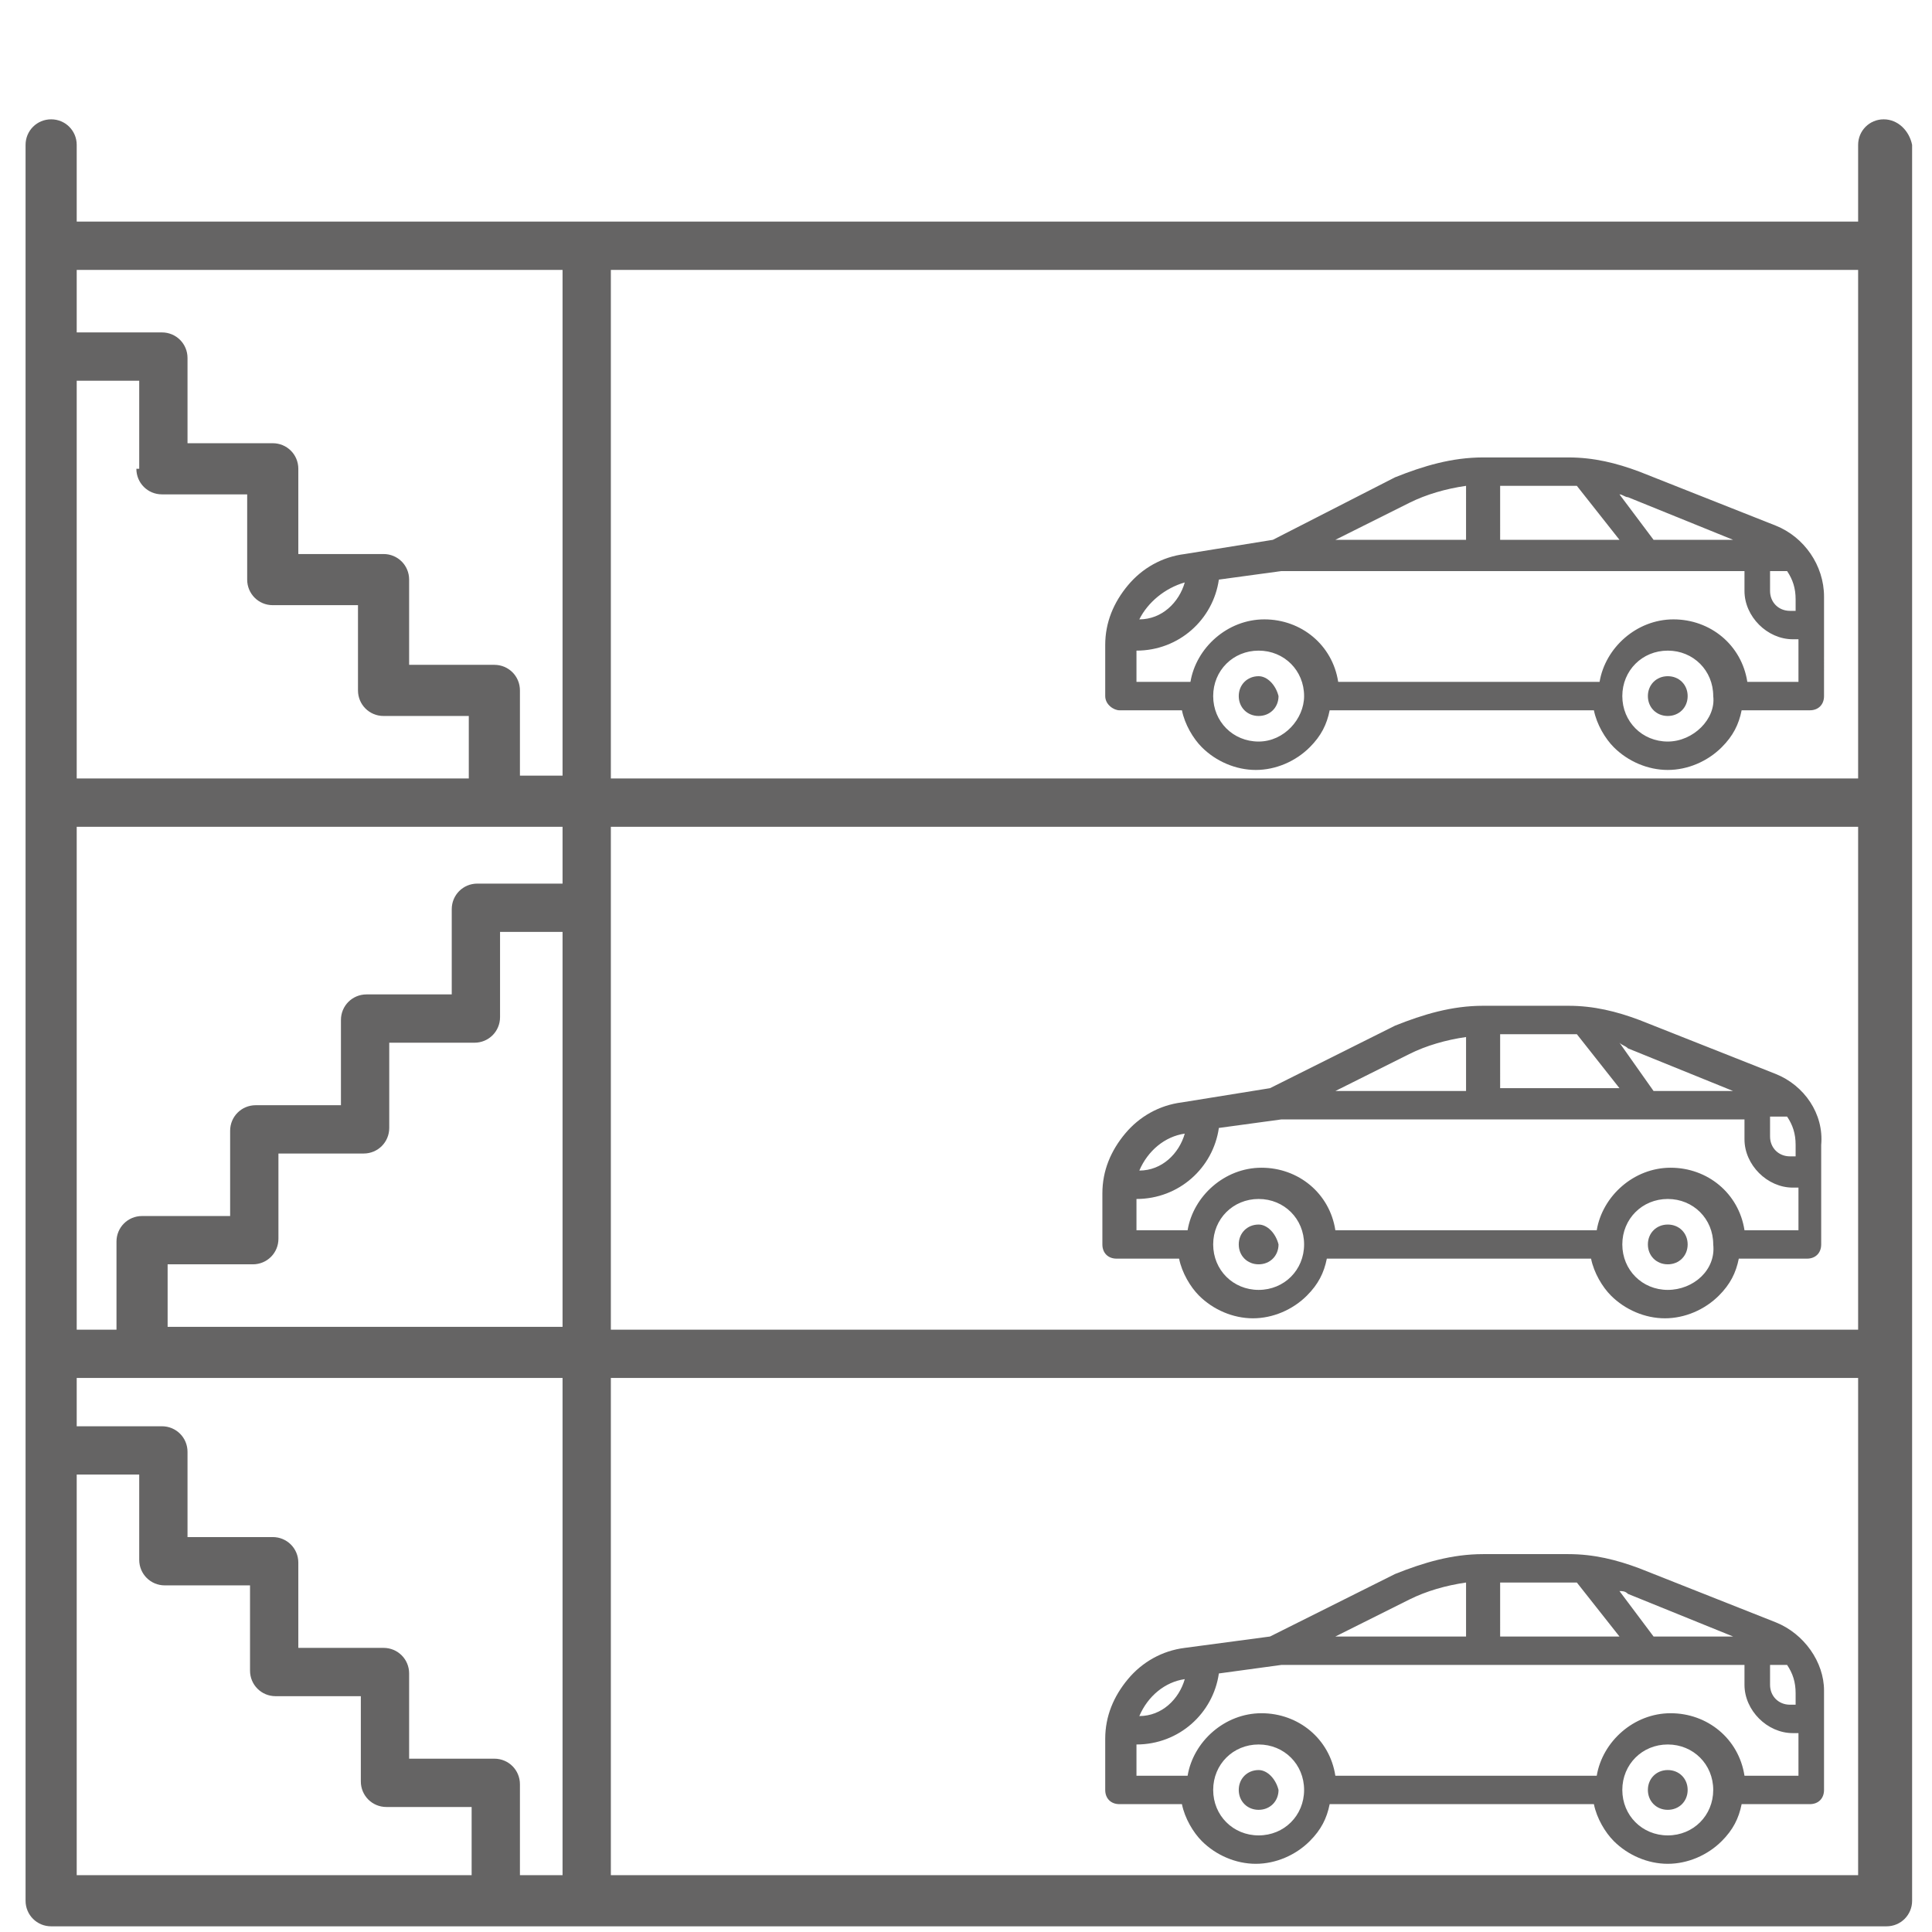
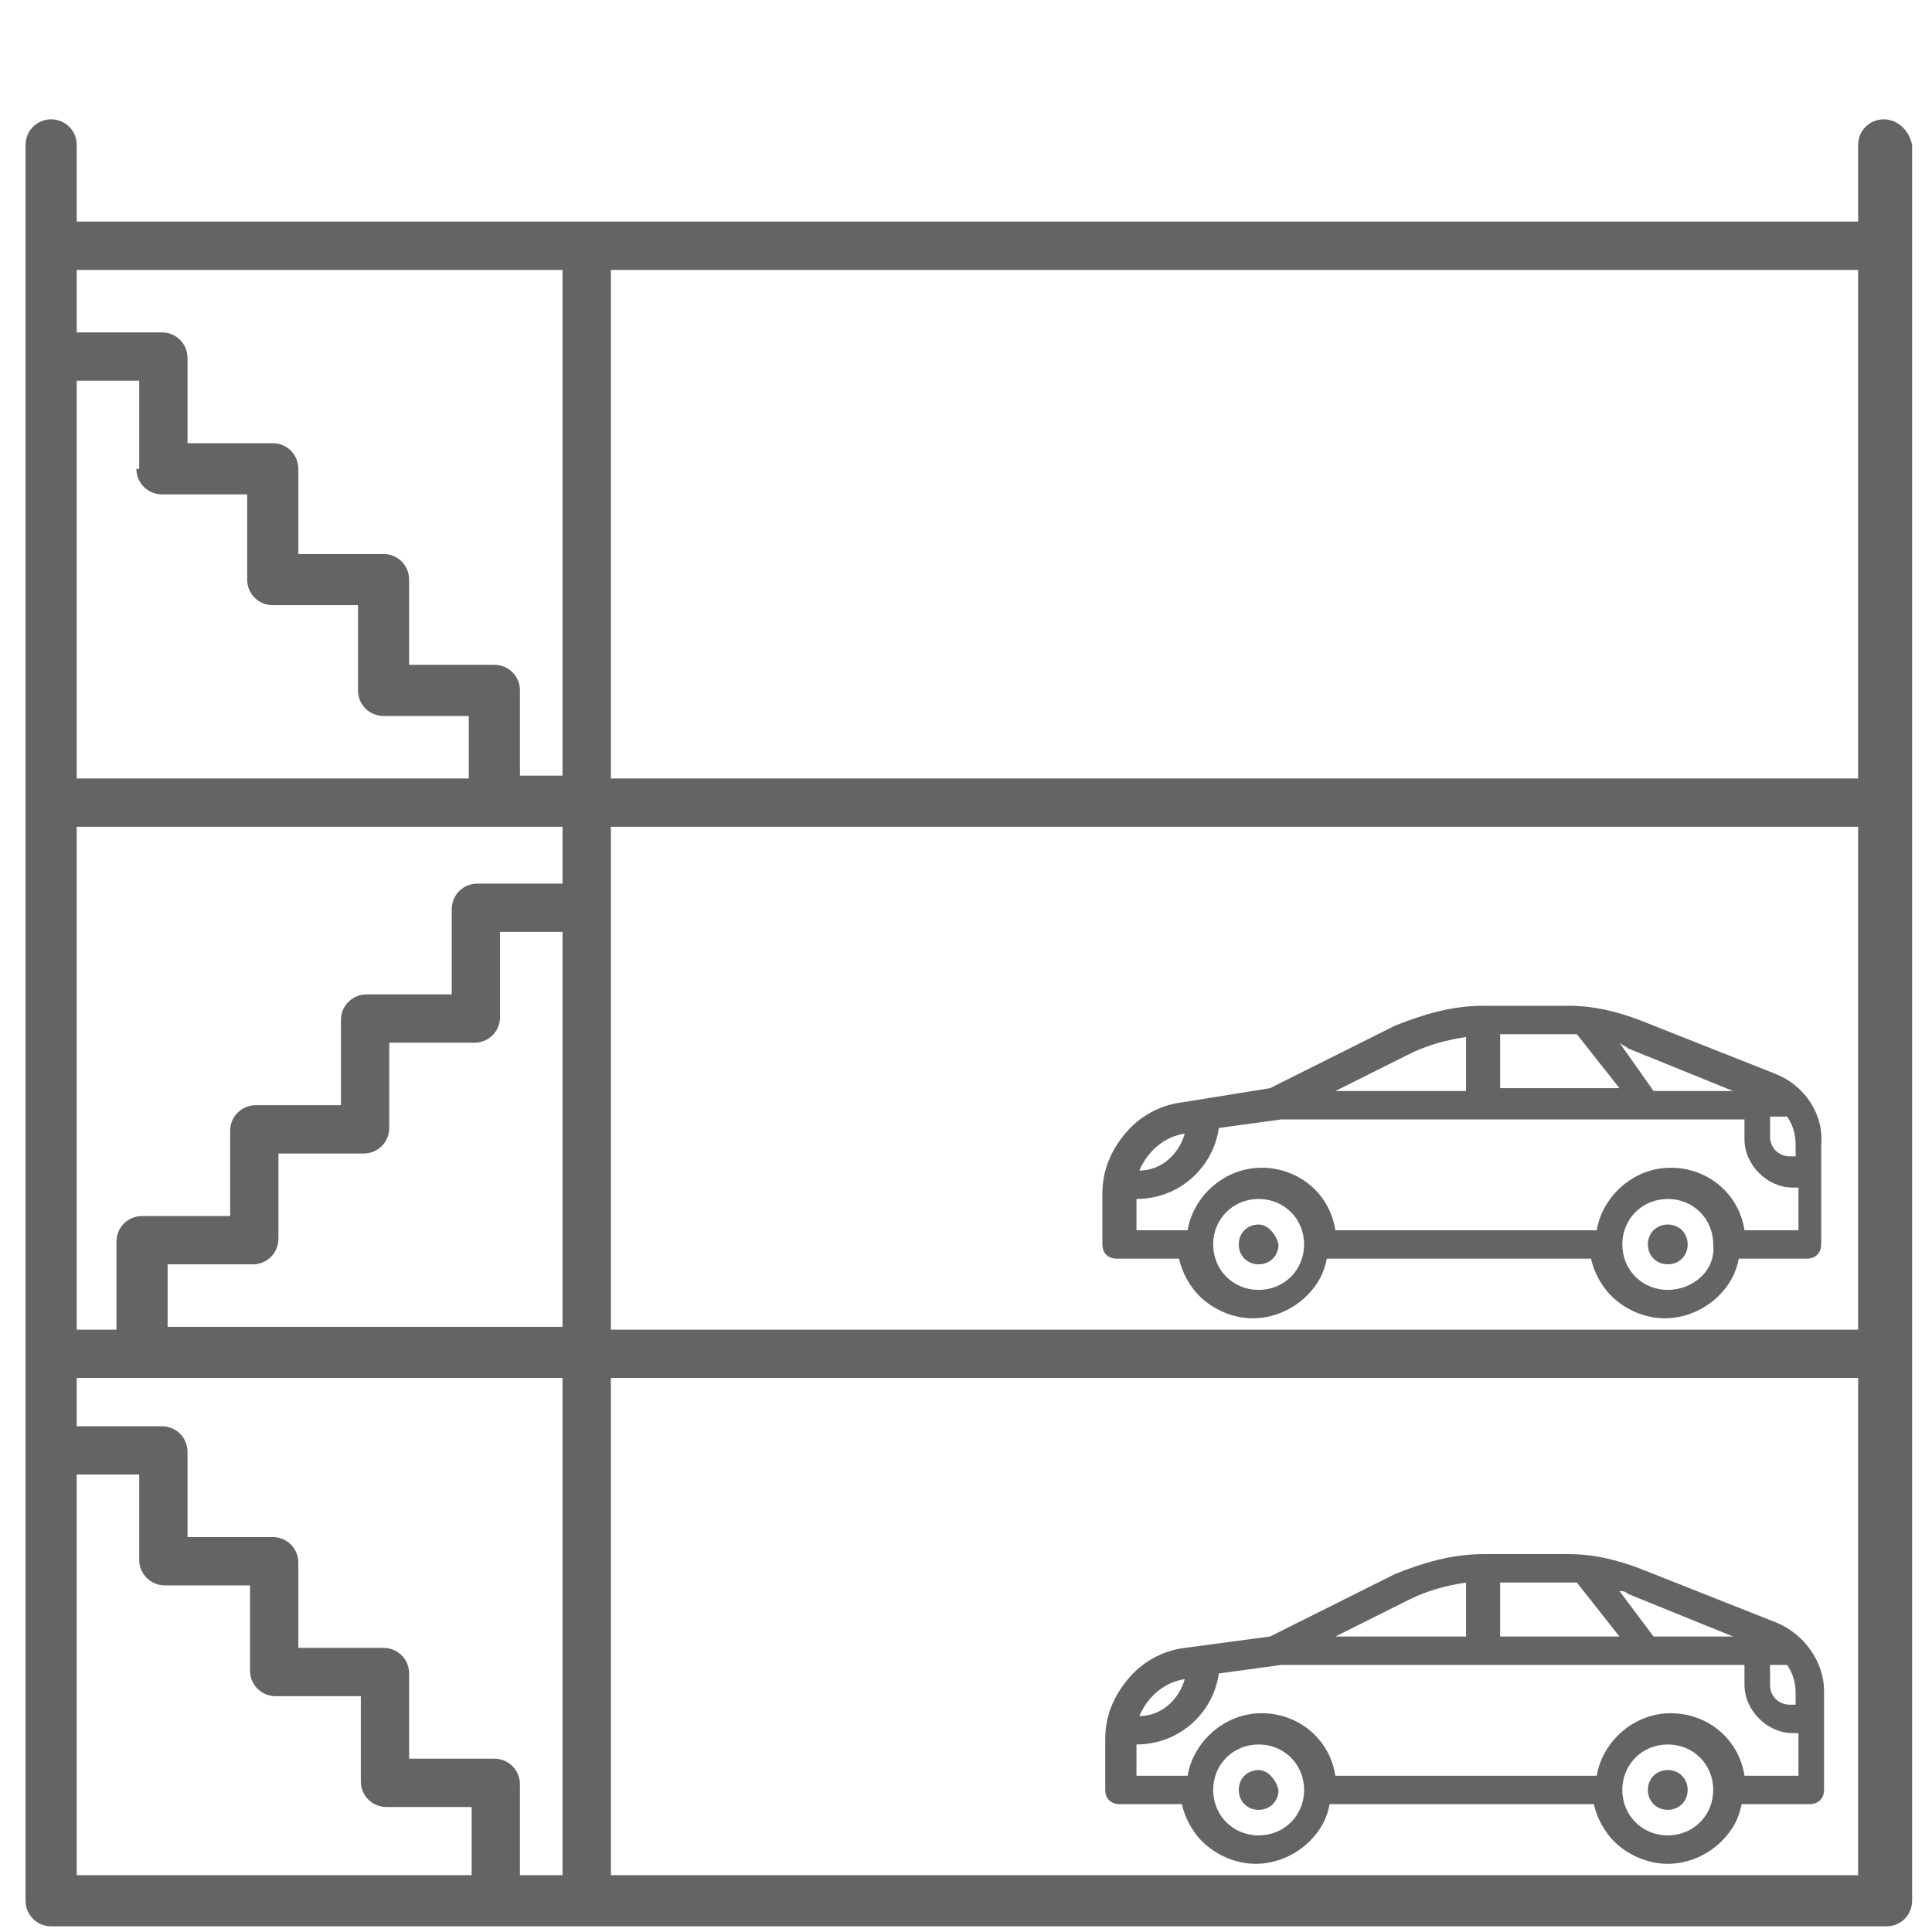
<svg xmlns="http://www.w3.org/2000/svg" version="1.1" id="Ebene_1" x="0px" y="0px" viewBox="0 0 68 68" style="enable-background:new 0 0 68 68;" xml:space="preserve">
  <style type="text/css">
	.st0{fill:none;stroke:#706E69;stroke-width:1.7;stroke-linecap:round;stroke-linejoin:round;stroke-miterlimit:10;}
	.st1{fill:#706E69;}
	.st2{fill:#656464;}
	.st3{fill:none;stroke:#656464;stroke-width:1.7;stroke-linecap:round;stroke-linejoin:round;stroke-miterlimit:10;}
	.st4{fill:none;stroke:#656464;stroke-width:1.7;stroke-miterlimit:10;}
	.st5{fill:none;stroke:#656464;stroke-width:1.658;stroke-linecap:round;stroke-linejoin:round;stroke-miterlimit:10;}
	.st6{fill:none;stroke:#656464;stroke-width:1.635;stroke-linecap:round;stroke-linejoin:round;stroke-miterlimit:10;}
</style>
  <g>
    <path class="st2" d="M21.5,48.5h43.9V66H21.5V48.5z M2.7,51.9h2.2v3c0,0.5,0.4,0.9,0.9,0.9h3v3c0,0.5,0.4,0.9,0.9,0.9h3v3   c0,0.5,0.4,0.9,0.9,0.9h3V66H2.7V51.9z M19.8,9.5v17.8h-1.5v-3c0-0.5-0.4-0.9-0.9-0.9h-3v-3c0-0.5-0.4-0.9-0.9-0.9h-3v-3   c0-0.5-0.4-0.9-0.9-0.9h-3v-3c0-0.5-0.4-0.9-0.9-0.9h-3V9.5H19.8z M65.5,27.4H21.5V9.5h43.9V27.4z M21.5,31.9v-2.8h43.9v17.7H21.5   V31.9z M5.9,46.7v-2.2h3c0.5,0,0.9-0.4,0.9-0.9v-3h3c0.5,0,0.9-0.4,0.9-0.9v-3h3c0.5,0,0.9-0.4,0.9-0.9v-3h2.2v13.9H5.9z    M19.8,31.1h-3c-0.5,0-0.9,0.4-0.9,0.9v3h-3c-0.5,0-0.9,0.4-0.9,0.9v3h-3c-0.5,0-0.9,0.4-0.9,0.9v3H5c-0.5,0-0.9,0.4-0.9,0.9v3.1   H2.7V29.1h17.1V31.1z M4.8,16.5c0,0.5,0.4,0.9,0.9,0.9h3v3c0,0.5,0.4,0.9,0.9,0.9h3v3c0,0.5,0.4,0.9,0.9,0.9h3v2.2H2.7V13.4h2.2   V16.5z M18.3,62.8c0-0.5-0.4-0.9-0.9-0.9h-3v-3c0-0.5-0.4-0.9-0.9-0.9h-3v-3c0-0.5-0.4-0.9-0.9-0.9h-3v-3c0-0.5-0.4-0.9-0.9-0.9h-3   v-1.7h17.1V66h-1.5V62.8z M66.3,4.2c-0.5,0-0.9,0.4-0.9,0.9v2.7H2.7V5.1c0-0.5-0.4-0.9-0.9-0.9c-0.5,0-0.9,0.4-0.9,0.9v3.6v3.9   v34.6v3.9v15.8c0,0.5,0.4,0.9,0.9,0.9h64.6c0.5,0,0.9-0.4,0.9-0.9V8.7V5.1C67.2,4.6,66.8,4.2,66.3,4.2" />
  </g>
  <g>
    <path class="st2" d="M44.3,62.3c-0.4,0-0.7,0.3-0.7,0.7c0,0.4,0.3,0.7,0.7,0.7c0.4,0,0.7-0.3,0.7-0.7   C44.9,62.6,44.6,62.3,44.3,62.3" />
  </g>
  <g>
    <path class="st2" d="M63.2,60H63c-0.4,0-0.7-0.3-0.7-0.7v-0.7h0.6c0.2,0.3,0.3,0.6,0.3,1V60z M63.2,62.5h-1.8   c-0.2-1.3-1.3-2.2-2.6-2.2c-1.3,0-2.4,1-2.6,2.2h-9.2c-0.2-1.3-1.3-2.2-2.6-2.2c-1.3,0-2.4,1-2.6,2.2H40v-1.1   c1.5,0,2.7-1.1,2.9-2.5l2.2-0.3h13h0h0h3.3v0.7c0,0.9,0.8,1.7,1.7,1.7h0.2V62.5z M58.7,64.6c-0.9,0-1.6-0.7-1.6-1.6   s0.7-1.6,1.6-1.6c0.9,0,1.6,0.7,1.6,1.6S59.6,64.6,58.7,64.6 M44.3,64.6c-0.9,0-1.6-0.7-1.6-1.6s0.7-1.6,1.6-1.6   c0.9,0,1.6,0.7,1.6,1.6S45.2,64.6,44.3,64.6 M41.7,59.1c-0.2,0.7-0.8,1.3-1.6,1.3C40.4,59.7,41,59.2,41.7,59.1 M49.6,56.3   c0.6-0.3,1.3-0.5,2-0.6v1.9h-4.6L49.6,56.3z M52.7,55.7h2.5c0.1,0,0.2,0,0.3,0l1.5,1.9h-4.2V55.7z M57.3,56.1l3.7,1.5h-2.8L57,56   C57.1,56,57.2,56,57.3,56.1 M62.5,57.1l-4.8-1.9c-0.8-0.3-1.6-0.5-2.5-0.5h-3c-1.1,0-2.1,0.3-3.1,0.7l-4.4,2.2L41.7,58   c-0.8,0.1-1.5,0.5-2,1.1c-0.5,0.6-0.8,1.3-0.8,2.1v1.8c0,0.3,0.2,0.5,0.5,0.5h2.2c0.1,0.5,0.4,1,0.7,1.3c0.5,0.5,1.2,0.8,1.9,0.8   c0.7,0,1.4-0.3,1.9-0.8c0.4-0.4,0.6-0.8,0.7-1.3h9.3c0.1,0.5,0.4,1,0.7,1.3c0.5,0.5,1.2,0.8,1.9,0.8c0.7,0,1.4-0.3,1.9-0.8   c0.4-0.4,0.6-0.8,0.7-1.3h2.4c0.3,0,0.5-0.2,0.5-0.5v-3.5C64.2,58.5,63.5,57.5,62.5,57.1" />
  </g>
  <g>
    <path class="st2" d="M58.7,62.3c-0.4,0-0.7,0.3-0.7,0.7c0,0.4,0.3,0.7,0.7,0.7c0.4,0,0.7-0.3,0.7-0.7   C59.4,62.6,59.1,62.3,58.7,62.3" />
  </g>
  <g>
    <path class="st2" d="M44.3,43.1c-0.4,0-0.7,0.3-0.7,0.7c0,0.4,0.3,0.7,0.7,0.7c0.4,0,0.7-0.3,0.7-0.7   C44.9,43.4,44.6,43.1,44.3,43.1" />
  </g>
  <g>
    <path class="st2" d="M63.2,40.7H63c-0.4,0-0.7-0.3-0.7-0.7v-0.7h0.6c0.2,0.3,0.3,0.6,0.3,1V40.7z M63.2,43.3h-1.8   c-0.2-1.3-1.3-2.2-2.6-2.2c-1.3,0-2.4,1-2.6,2.2h-9.2c-0.2-1.3-1.3-2.2-2.6-2.2c-1.3,0-2.4,1-2.6,2.2H40v-1.1   c1.5,0,2.7-1.1,2.9-2.5l2.2-0.3h13h0h0h3.3v0.7c0,0.9,0.8,1.7,1.7,1.7h0.2V43.3z M58.7,45.4c-0.9,0-1.6-0.7-1.6-1.6   c0-0.9,0.7-1.6,1.6-1.6c0.9,0,1.6,0.7,1.6,1.6C60.4,44.7,59.6,45.4,58.7,45.4 M44.3,45.4c-0.9,0-1.6-0.7-1.6-1.6   c0-0.9,0.7-1.6,1.6-1.6c0.9,0,1.6,0.7,1.6,1.6C45.9,44.7,45.2,45.4,44.3,45.4 M41.7,39.9c-0.2,0.7-0.8,1.3-1.6,1.3   C40.4,40.5,41,40,41.7,39.9 M49.6,37.1c0.6-0.3,1.3-0.5,2-0.6v1.9h-4.6L49.6,37.1z M52.7,36.4h2.5c0.1,0,0.2,0,0.3,0l1.5,1.9h-4.2   V36.4z M57.3,36.9l3.7,1.5h-2.8L57,36.7C57.1,36.8,57.2,36.8,57.3,36.9 M62.5,37.8l-4.8-1.9c-0.8-0.3-1.6-0.5-2.5-0.5h-3   c-1.1,0-2.1,0.3-3.1,0.7l-4.4,2.2l-3.1,0.5c-0.8,0.1-1.5,0.5-2,1.1c-0.5,0.6-0.8,1.3-0.8,2.1v1.8c0,0.3,0.2,0.5,0.5,0.5h2.2   c0.1,0.5,0.4,1,0.7,1.3c0.5,0.5,1.2,0.8,1.9,0.8c0.7,0,1.4-0.3,1.9-0.8c0.4-0.4,0.6-0.8,0.7-1.3h9.3c0.1,0.5,0.4,1,0.7,1.3   c0.5,0.5,1.2,0.8,1.9,0.8c0.7,0,1.4-0.3,1.9-0.8c0.4-0.4,0.6-0.8,0.7-1.3h2.4c0.3,0,0.5-0.2,0.5-0.5v-3.5   C64.2,39.2,63.5,38.2,62.5,37.8" />
  </g>
  <g>
    <path class="st2" d="M58.7,43.1c-0.4,0-0.7,0.3-0.7,0.7c0,0.4,0.3,0.7,0.7,0.7c0.4,0,0.7-0.3,0.7-0.7   C59.4,43.4,59.1,43.1,58.7,43.1" />
  </g>
  <g>
-     <path class="st2" d="M44.3,23.8c-0.4,0-0.7,0.3-0.7,0.7c0,0.4,0.3,0.7,0.7,0.7c0.4,0,0.7-0.3,0.7-0.7   C44.9,24.1,44.6,23.8,44.3,23.8" />
-   </g>
+     </g>
  <g>
-     <path class="st2" d="M40,22.9c1.5,0,2.7-1.1,2.9-2.5l2.2-0.3h13h0h0h3.3v0.7c0,0.9,0.8,1.7,1.7,1.7h0.2V24h-1.8   c-0.2-1.3-1.3-2.2-2.6-2.2c-1.3,0-2.4,1-2.6,2.2h-9.2c-0.2-1.3-1.3-2.2-2.6-2.2c-1.3,0-2.4,1-2.6,2.2H40V22.9z M41.7,20.5   c-0.2,0.7-0.8,1.3-1.6,1.3C40.4,21.2,41,20.7,41.7,20.5 M49.6,17.7c0.6-0.3,1.3-0.5,2-0.6V19h-4.6L49.6,17.7z M52.7,17.1h2.5   c0.1,0,0.2,0,0.3,0l1.5,1.9h-4.2V17.1z M57.3,17.5L61,19h-2.8L57,17.4C57.1,17.4,57.2,17.5,57.3,17.5 M62.3,20.1h0.6   c0.2,0.3,0.3,0.6,0.3,1v0.4H63c-0.4,0-0.7-0.3-0.7-0.7V20.1z M58.7,26.1c-0.9,0-1.6-0.7-1.6-1.6c0-0.9,0.7-1.6,1.6-1.6   c0.9,0,1.6,0.7,1.6,1.6C60.4,25.3,59.6,26.1,58.7,26.1 M44.3,26.1c-0.9,0-1.6-0.7-1.6-1.6c0-0.9,0.7-1.6,1.6-1.6   c0.9,0,1.6,0.7,1.6,1.6C45.9,25.3,45.2,26.1,44.3,26.1 M39.4,25h2.2c0.1,0.5,0.4,1,0.7,1.3c0.5,0.5,1.2,0.8,1.9,0.8   c0.7,0,1.4-0.3,1.9-0.8c0.4-0.4,0.6-0.8,0.7-1.3h9.3c0.1,0.5,0.4,1,0.7,1.3c0.5,0.5,1.2,0.8,1.9,0.8c0.7,0,1.4-0.3,1.9-0.8   c0.4-0.4,0.6-0.8,0.7-1.3h2.4c0.3,0,0.5-0.2,0.5-0.5V21c0-1.1-0.7-2.1-1.7-2.5l-4.8-1.9c-0.8-0.3-1.6-0.5-2.5-0.5h-3   c-1.1,0-2.1,0.3-3.1,0.7L44.8,19l-3.1,0.5c-0.8,0.1-1.5,0.5-2,1.1c-0.5,0.6-0.8,1.3-0.8,2.1v1.8C38.9,24.8,39.2,25,39.4,25" />
-   </g>
+     </g>
  <g>
-     <path class="st2" d="M58.7,23.8c-0.4,0-0.7,0.3-0.7,0.7c0,0.4,0.3,0.7,0.7,0.7c0.4,0,0.7-0.3,0.7-0.7   C59.4,24.1,59.1,23.8,58.7,23.8" />
-   </g>
+     </g>
</svg>